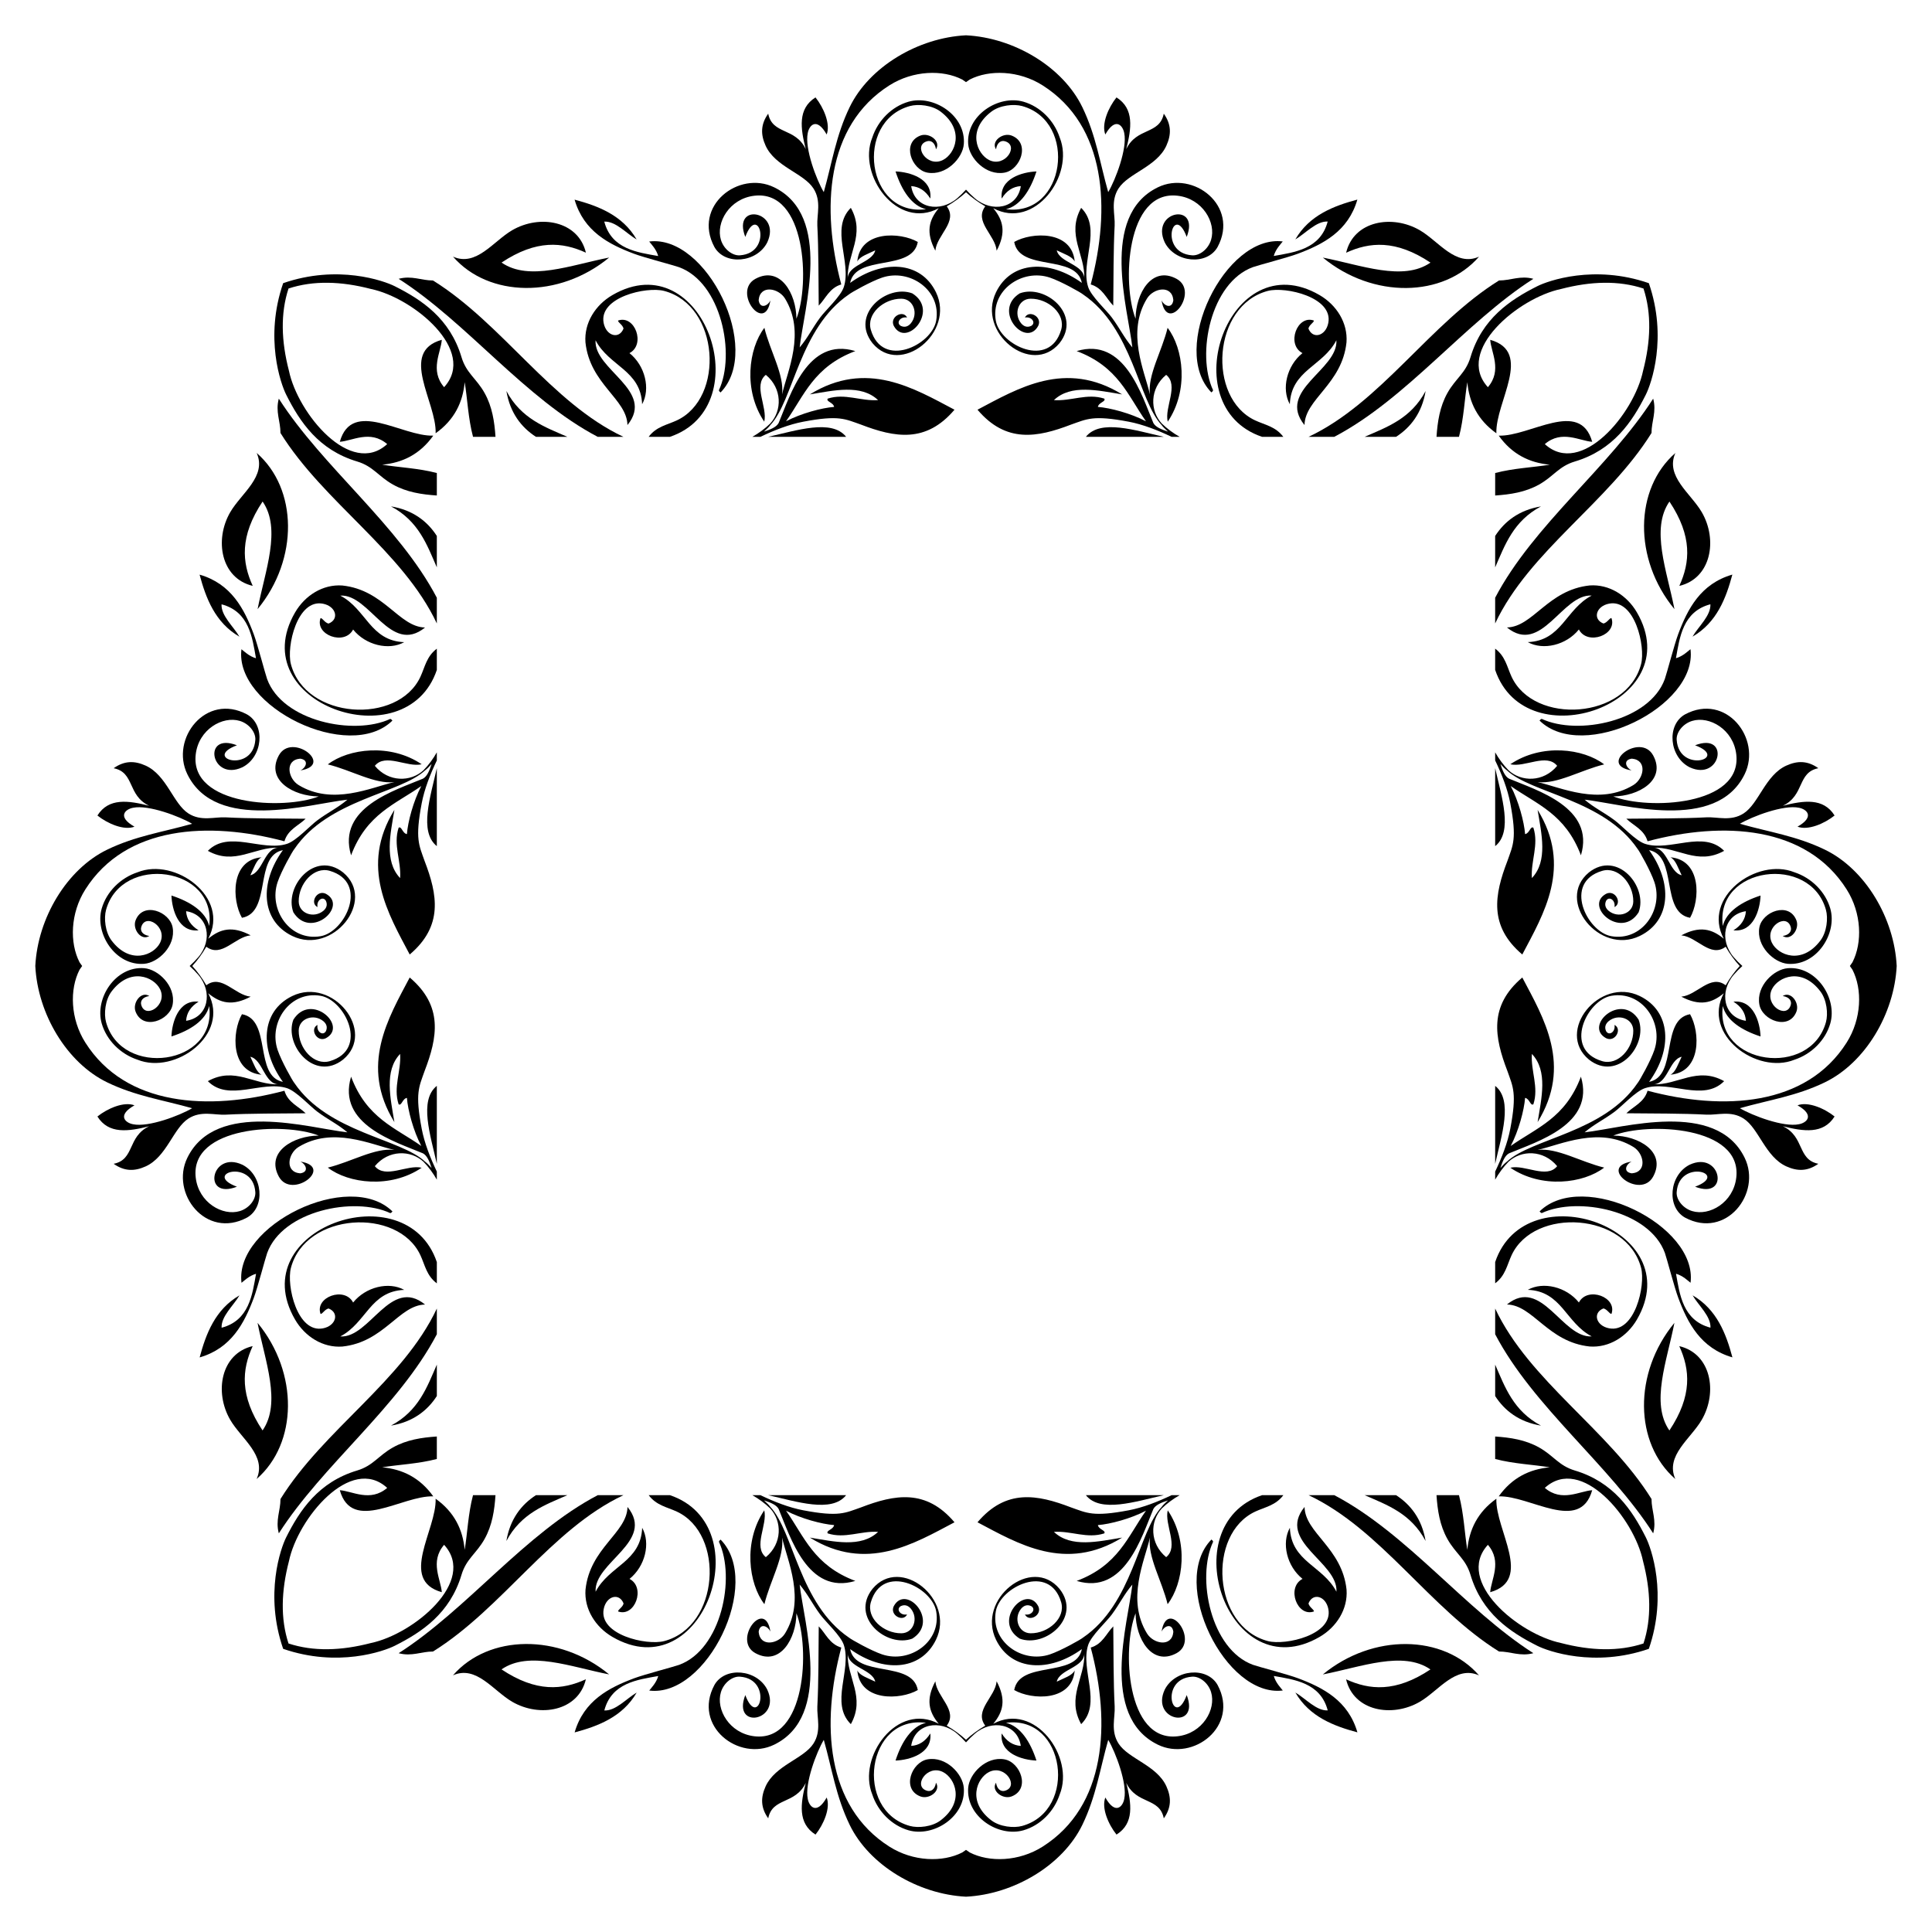
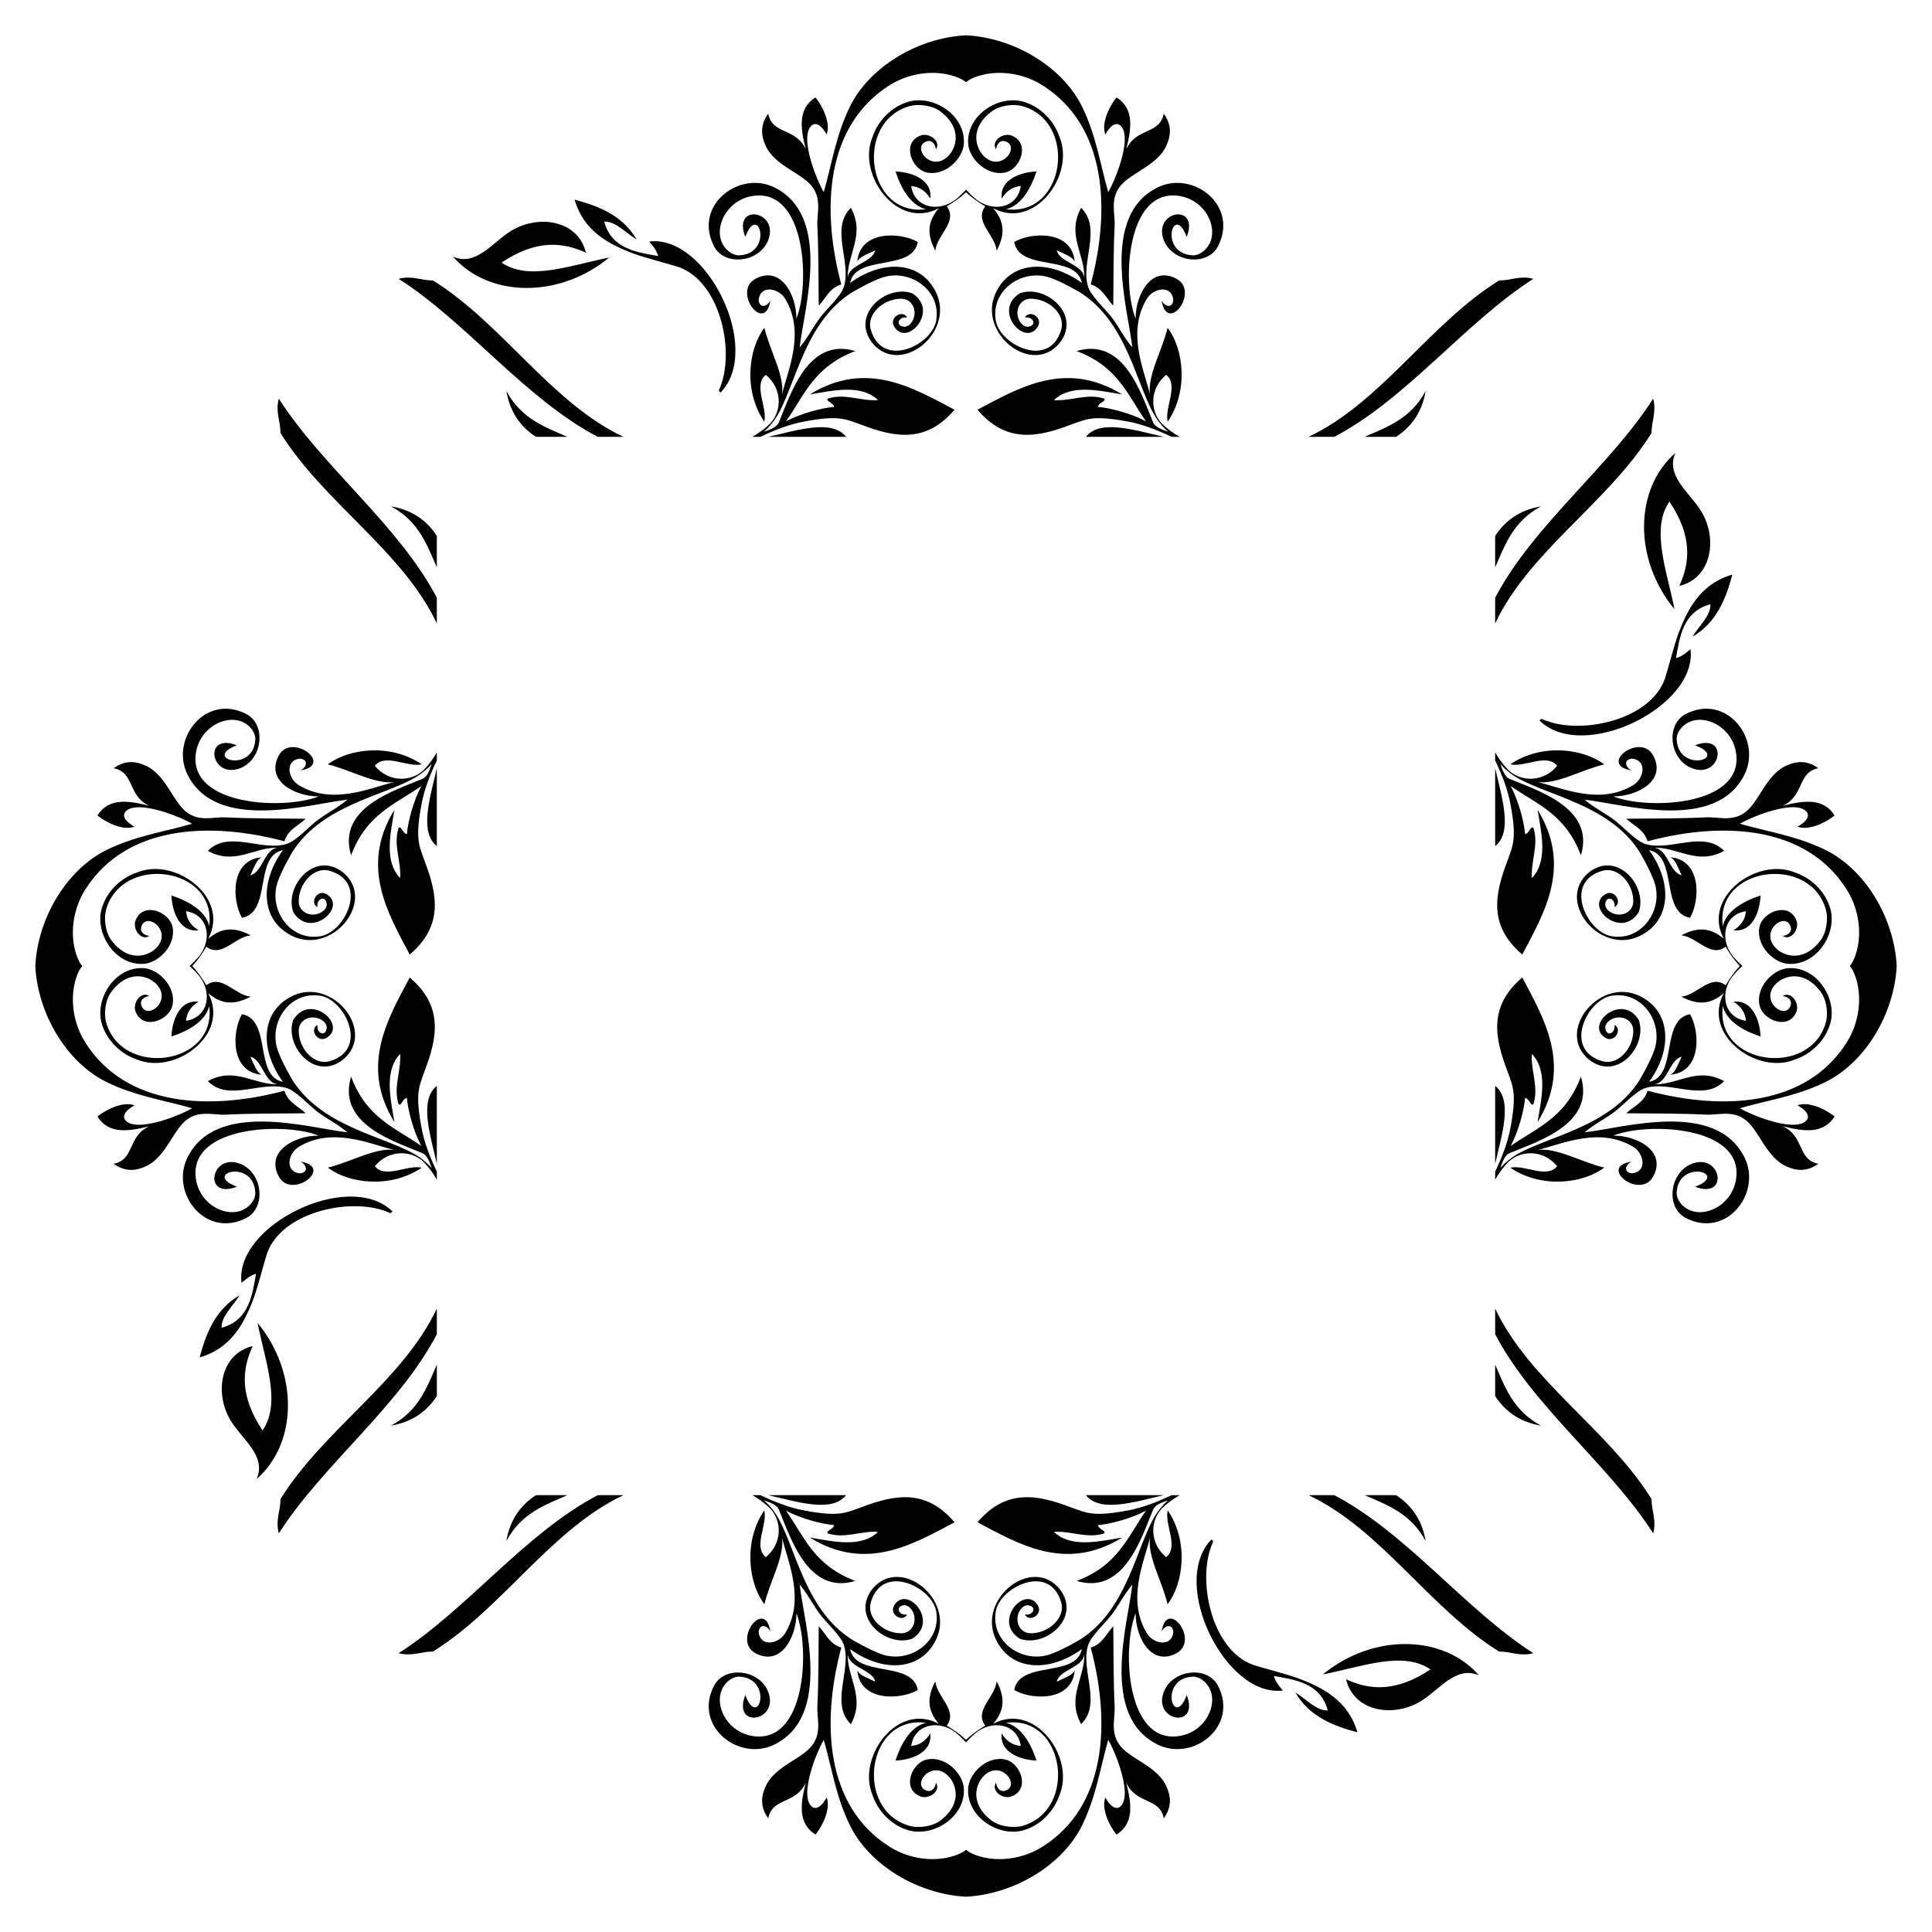
<svg xmlns="http://www.w3.org/2000/svg" xmlns:xlink="http://www.w3.org/1999/xlink" version="1.1" viewBox="0 0 1660.7 1660.7">
  <defs>
    <g id="a">
      <path d="m1285.2 487.7c8.381-19.139 15.554-39.742 39.4-52.408-18.823 3.109-31.351 12.901-39.4 25.427v26.981z" />
      <path d="m1200 375.49c12.527-8.05 22.318-20.578 25.427-39.4-12.666 23.846-33.27 31.019-52.408 39.4h26.981z" />
      <path d="m727.32 375.49c-12.407-15.59-42.75-5.422-67.004 0h67.004z" />
      <path d="m1000.4 375.49c-24.254-5.422-54.597-15.59-67.004 0h67.004z" />
      <path d="m653.66 375.49c11.87-5.713 24.802-10.733 36.82-13.006 30.801-5.835 35.892-2.29 49.53 2.465 29.142 11.207 55.953 16.119 80.452-12.773-34.83-18.342-75.58-43.25-124.33-13.162 20.479-3.335 43.943-9.047 58.638 4.915-14.738 1.05-28.496-6.111-43.288-1.292-1.665 2.607 4.793 3.189 5.502 7.133-10.448 0.78-28.387 5.529-41.33 12.359 15.79-22.475 23.896-46.917 59.554-60.353-41.01-12.362-55.847 37.837-65.884 61.756-1.899 3.649-7.186 5.707-12.634 7.47 2.066-1.839 4.455-4.132 5.373-5.497 20.138-21.372 24.916-83.384 67.687-112.45 2.028-1.723 19.003-11.245 28.473-14.434 23.812-8.026 51.086 10.832 46.494 37.028-3.689 21.063-46.216 41.705-56.164 7.834-4.022-13.689 11.038-26.855 26.239-26.718 10.53 0.081 14.887 13.005 8.111 21.188-2.009 2.357-4.864 3.882-8.534 2.206-4.493-2.534-0.538-8.361 5.333-7.208-3.422-6.973-15.291-0.588-11.411 7.2 10.588 19.434 39.777-12.973 15.894-27.981-21.919-8.198-53.677 18.197-34.241 42.773 24.086 28.994 71.45-9.056 54.568-43.777-13.171-27.064-45.932-28.22-73.757-7.992 4.917-25.027 53.491-9.388 58.156-35.201-15.078-8.655-49.608-10.054-52.016 16.867 2.063-4.47 9.588-6.726 15.438-9.65-2.385 10.724-23.764 12.121-23.687 24.46-0.799-21.157 15.582-37.797 2.712-60.984-18.204 17.967 0.95 46.608-6.034 68.059-2.625 8.05-15.617 19.798-20.359 26.244-7.07 9.598-10.458 17.219-17.599 25.644 3.601-32.785 28.381-112.98-21.861-137.57-30.507-14.932-70.349 15.988-51.422 51.268 9.106 16.131 36.624 13.578 45.461-4.025 12.514-27.024-30.596-34.872-18.916-4.636 11.229-30.227 24.541 13.815-4.678 15.82-6.27 0.437-13.762-5.101-16.269-13.299-4.515-14.78 7.234-35.399 28.732-37.925 44.42-5.238 47.877 76.088 36.158 105.71-0.09-21.485-13.865-45.77-35.144-34.328-20.349 10.945 8.105 48.203 12.806 18.549-2.258 4.976-9.041 7.668-10.118-0.151 1.141-13.48 17.097-10.538 22.687-1.359 17.864 29.319 2.036 62.265-2.562 82.33 2.081-16.663-10.376-37.276-15.192-57.213-13.67 17.83-18.286 53.773-0.115 80.677 2.984-12.385-9.833-31.234 1.351-40.256 14.207 11.725 14.025 30.865 3.737 41.894-4.665 4.502-9.831 8.274-15.331 11.393h6.973z" />
      <path d="m1014 375.49c-5.5-3.12-10.666-6.891-15.331-11.393-10.289-11.029-10.47-30.169 3.737-41.894 11.184 9.021-1.634 27.87 1.351 40.256 18.171-26.904 13.555-62.847-0.115-80.677-4.816 19.937-17.273 40.55-15.192 57.213-4.598-20.065-20.426-53.011-2.562-82.33 5.59-9.179 21.546-12.121 22.687 1.359-1.077 7.82-7.86 5.128-10.118 0.151 4.701 29.654 33.155-7.604 12.806-18.549-21.279-11.442-35.054 12.842-35.144 34.328-11.719-29.619-8.262-110.95 36.158-105.71 21.497 2.526 33.247 23.144 28.732 37.925-2.507 8.198-9.999 13.736-16.269 13.299-29.219-2.005-15.907-46.047-4.678-15.82 11.68-30.236-31.43-22.388-18.916 4.636 8.836 17.603 36.355 20.156 45.461 4.025 18.927-35.28-20.915-66.2-51.422-51.268-50.242 24.59-25.462 104.78-21.861 137.57-7.141-8.425-10.529-16.046-17.599-25.644-4.742-6.446-17.734-18.194-20.359-26.244-6.984-21.45 12.17-50.092-6.034-68.059-12.87 23.188 3.511 39.828 2.712 60.984 0.077-12.339-21.302-13.736-23.687-24.46 5.851 2.925 13.375 5.18 15.438 9.65-2.408-26.922-36.938-25.522-52.016-16.867 4.665 25.813 53.239 10.174 58.156 35.201-27.825-20.228-60.586-19.073-73.757 7.992-16.882 34.72 30.482 72.77 54.568 43.777 19.437-24.576-12.322-50.971-34.241-42.773-23.883 15.008 5.305 47.415 15.894 27.981 3.881-7.788-7.988-14.172-11.411-7.2 5.871-1.152 9.826 4.674 5.333 7.208-3.67 1.676-6.525 0.151-8.534-2.206-6.776-8.183-2.42-21.107 8.111-21.188 15.201-0.137 30.261 13.028 26.239 26.718-9.948 33.871-52.476 13.229-56.164-7.834-4.592-26.197 22.682-45.055 46.494-37.028 9.47 3.189 26.445 12.711 28.473 14.434 42.77 29.066 47.549 91.078 67.687 112.45 0.918 1.365 3.307 3.658 5.373 5.497-5.448-1.764-10.735-3.821-12.634-7.47-10.037-23.918-24.874-74.118-65.884-61.756 35.658 13.436 43.764 37.878 59.554 60.353-12.943-6.83-30.882-11.58-41.33-12.359 0.709-3.943 7.166-4.525 5.502-7.133-14.792-4.819-28.55 2.343-43.288 1.292 14.695-13.963 38.159-8.25 58.638-4.915-48.75-30.088-89.501-5.18-124.33 13.162 24.499 28.892 51.31 23.98 80.452 12.773 13.638-4.755 18.729-8.3 49.53-2.465 12.019 2.273 24.95 7.293 36.82 13.006h6.973z" />
      <path d="m1285.2 535.89c29.285-62.198 97.292-104.03 134.4-163.7-0.035-10.043 4.482-18.238 1.429-29.52-37.64 58.853-103.02 108.6-135.83 171.13v22.086z" />
      <path d="m1146.9 375.49c62.526-32.812 112.28-98.194 171.13-135.83-11.282-3.053-19.477 1.464-29.52 1.429-59.668 37.113-101.5 105.12-163.7 134.4h22.086z" />
-       <path d="m1285.2 575.82c26.395 78.035 166.97 28.423 121.87-49.388-8.48-14.615-23.886-24.409-40.637-23.194-35.958 3.793-48.663 35.663-71.103 36.103 29.785 24.211 47.455-29.037 72.872-27.413-22.437 11.678-25.685 38.875-54.967 40.024 13.23 7.367 33.149 2.581 43.934-10.878 7.36 14.124 33.193 4.642 27.978-9.848-1.854 0.164-3.379 3.796-6.821 4.746-9.56-3.687-6.504-14.913 4.773-17.091 22.175-4.279 31.488 36.874 27.547 51.94-12.472 47.674-92.047 52.462-111.34 10.86-3.923-8.471-5.27-17.528-14.1-24.126v18.264z" />
-       <path d="m1103.1 375.49c-6.599-8.829-15.655-10.177-24.126-14.1-41.602-19.297-36.813-98.872 10.86-111.34 15.066-3.941 56.22 5.372 51.94 27.547-2.178 11.277-13.404 14.332-17.091 4.773 0.95-3.443 4.582-4.968 4.746-6.821-14.49-5.215-23.972 20.618-9.848 27.978-13.459 10.785-18.245 30.705-10.878 43.934 1.149-29.282 28.346-32.53 40.024-54.967 1.624 25.417-51.624 43.087-27.413 72.872 0.44-22.44 32.31-35.146 36.103-71.103 1.215-16.751-8.579-32.157-23.194-40.637-77.811-45.104-127.42 95.473-49.388 121.87h18.264z" />
      <path d="m1453.1 558.03c-2.2 1.691-6.606 6.115-12.487 7.748 3.155-17.612 5.765-40.119 29.605-46.358 0.471 9.79-10.122 18.881-15.371 27.818 20.968-12.115 28.901-33.376 34.238-53.331-27.248 7.875-38.428 29.459-46.58 51.269-3.184 8.505-9.924 34.229-11.451 38.45-13.209 36.391-74.84 48.851-105.81 34.306-1.21 0.24-1.269 0.96-1.915 1.43 37.244 36.576 136.06-11.956 129.77-61.332z" />
-       <path d="m1041.3 337.32c0.47-0.646 1.19-0.704 1.43-1.915-14.545-30.973-2.085-92.603 34.306-105.81 4.221-1.528 29.945-8.268 38.45-11.451 21.81-8.151 43.394-19.332 51.269-46.58-19.955 5.337-41.216 13.27-53.331 34.238 8.937-5.25 18.028-15.843 27.818-15.371-6.239 23.84-28.746 26.45-46.358 29.604 1.633-5.881 6.058-10.287 7.748-12.487-49.376-6.286-97.908 92.531-61.332 129.77z" />
      <path d="m830.35 163.01c-2.395 2.648-4.919 5.122-7.533 7.384-14.564 12.595-36.62 8.995-39.575-10.424 6.763 0.41 12.252 3.958 16.438 10.709 1.931-17.263-17.829-22.877-29.896-23.313 5.311 16.466 14.053 29.579 26.181 32.439-51.118 6.842-62.093-75.256-13.912-88.634 7.188-1.996 19.128-0.797 26.462 4.77 21.13 16.029 12.471 36.301 2.046 41.571-13.84 6.99-26.453-12.857-13.368-16.18 2.892-0.736 6.484 1.068 7.353 6.993 4.556-6.999-5.912-14.714-13.439-11.78-16.402 6.368-7.529 29.41 6.146 31.851 15.854 2.837 30.284-12.371 31.218-24.486 1.909-24.739-26.053-42.683-47.534-36.478-14.273 4.112-26.309 16.026-31.16 30.842-13.031 32.247 21.552 79.778 57.149 60.694-8.643 10.372-11.201 20.854-2.922 36.516 1.176-13.514 19.719-24.969 9.782-38.14 6.176-3.558 11.707-7.614 16.563-12.088 4.856 4.474 10.388 8.53 16.563 12.088-9.937 13.171 8.607 24.626 9.782 38.14 8.279-15.662 5.721-26.144-2.922-36.516 35.597 19.085 70.181-28.446 57.149-60.694-4.851-14.816-16.888-26.729-31.16-30.842-21.481-6.204-49.443 11.74-47.534 36.478 0.934 12.115 15.364 27.323 31.218 24.486 13.675-2.442 22.548-25.484 6.146-31.851-7.527-2.933-17.995 4.781-13.439 11.78 0.869-5.925 4.461-7.729 7.353-6.993 13.085 3.323 0.473 23.17-13.368 16.18-10.425-5.27-19.085-25.542 2.046-41.571 7.334-5.567 19.274-6.766 26.462-4.77 48.182 13.378 37.206 95.476-13.912 88.634 12.128-2.861 20.87-15.974 26.181-32.439-12.067 0.437-31.827 6.05-29.896 23.313 4.186-6.752 9.675-10.299 16.438-10.709-2.955 19.419-25.011 23.019-39.575 10.424-2.615-2.262-5.138-4.736-7.533-7.384z" />
      <path d="m704.49 168.56c-6.491-21.127-27.345-22.748-29.599-43.608 11.801 2.159 16.72 9.892 19.255 14.033 4.124 7.747 9.304 21.317 10.344 29.576z" />
      <path d="m966.55 138.99c2.535-4.141 7.454-11.873 19.255-14.033-2.254 20.86-23.108 22.481-29.599 43.608 1.04-8.259 6.22-21.829 10.344-29.576z" />
      <path d="m830.35 30.346c-41.07 2.038-83.22 27.008-100.05 61.835-11.792 24.404-15.016 47.563-22.204 72.966-6.296-10.608-16.557-37.593-13.775-50.724 1.16-6.615 7.607-14.134 16.259 1.176 3.492-9.027-2.664-23.217-9.595-31.863-15.414 9.664-12.898 26.662-8.381 44.472-9.008-18.904-28.626-12.24-32.278-30.51-6.646 9.342-6.476 18.087-2.244 27.469 8.189 18.124 32.695 23.656 41.13 36.798 7.014 10.91 2.843 22.44 3.348 31.974 1.101 20.598 0.956 46.443 1.192 68.79 6.025-6.129 9.174-15.214 19.381-18.235-17.33-65.079-13.464-136.39 41.389-171.14 20.399-12.918 45.832-13.625 62.661-4.962 1.095 0.722 2.149 1.459 3.164 2.21 1.014-0.751 2.068-1.488 3.164-2.21 16.829-8.664 42.262-7.957 62.661 4.962 54.853 34.756 58.719 106.06 41.389 171.14 10.207 3.021 13.356 12.106 19.381 18.235 0.236-22.347 0.09-48.192 1.192-68.79 0.505-9.534-3.665-21.063 3.348-31.974 8.435-13.142 32.941-18.674 41.13-36.798 4.233-9.382 4.403-18.127-2.244-27.469-3.652 18.27-23.269 11.606-32.278 30.51 4.517-17.81 7.032-34.808-8.381-44.472-6.93 8.646-13.087 22.836-9.595 31.863 8.652-15.31 15.099-7.79 16.259-1.176 2.782 13.131-7.479 40.116-13.775 50.724-7.188-25.402-10.412-48.561-22.204-72.966-16.828-34.827-58.978-59.797-100.05-61.835z" />
      <path d="m830.35 64.032c-5.173-2.1-10.69-3.619-16.48-4.252-30.013-3.28-61.312 11.495-79.496 37.614 11.963-35.399 55.99-60.741 95.976-62.672 39.986 1.931 84.013 27.273 95.976 62.672-18.184-26.119-49.482-40.893-79.496-37.614-5.791 0.633-11.307 2.152-16.48 4.252z" />
      <path d="m1443.5 503.63c27.402-6.472 33.161-39.632 19.288-63.403-9.499-16.286-31.598-30.811-22.679-50.847-35.25 30.682-36.301 91.148-0.791 134.24-6.405-32.862-20.665-68.912-4.31-92.494 19.996 30.003 17.635 52.522 8.492 72.506z" />
-       <path d="m1229.6 225.73c-23.582 16.355-59.631 2.095-92.494-4.31 43.09 35.509 103.56 34.459 134.24-0.791-20.036 8.919-34.56-13.18-50.847-22.679-23.772-13.872-56.931-8.113-63.403 19.288 19.984-9.144 42.502-11.504 72.506 8.492z" />
-       <path d="m1412.7 248c7.029 21.432 6.259 45.274-0.369 70.756-7.601 36.654-53.116 91.62-84.446 62.989 14.609-12.527 30.038-2.664 40.73-1.996-10.52-37.222-53.497-4.362-80.346-5.286 11.466 16.09 26.52 23.371 43.908 24.969-13.771 2.321-31.103 2.952-46.967 7.165v19.322c12.965-0.879 25.903-2.772 37.77-9.435 12.531-7.029 16.876-15.645 30.725-19.792 33.062-9.909 49.166-33.848 61.014-57.471 4.619-9.188 18.816-48.88 2.579-95.82-46.94-16.237-86.631-2.041-95.82 2.579-23.623 11.847-47.562 27.952-57.471 61.014-4.147 13.849-12.762 18.194-19.792 30.725-6.663 11.867-8.556 24.806-9.435 37.77h19.322c4.212-15.863 4.844-33.196 7.165-46.967 1.597 17.388 8.879 32.442 24.969 43.908-0.924-26.849 31.936-69.826-5.286-80.346 0.668 10.692 10.53 26.121-1.996 40.73-28.63-31.33 26.335-76.845 62.99-84.446 25.482-6.629 49.324-7.398 70.756-0.369z" />
    </g>
  </defs>
  <use xlink:href="#a" />
  <use transform="rotate(90 830.35 830.35)" xlink:href="#a" />
  <use transform="rotate(180 830.35 830.35)" xlink:href="#a" />
  <use transform="rotate(-90 830.35 830.35)" xlink:href="#a" />
</svg>